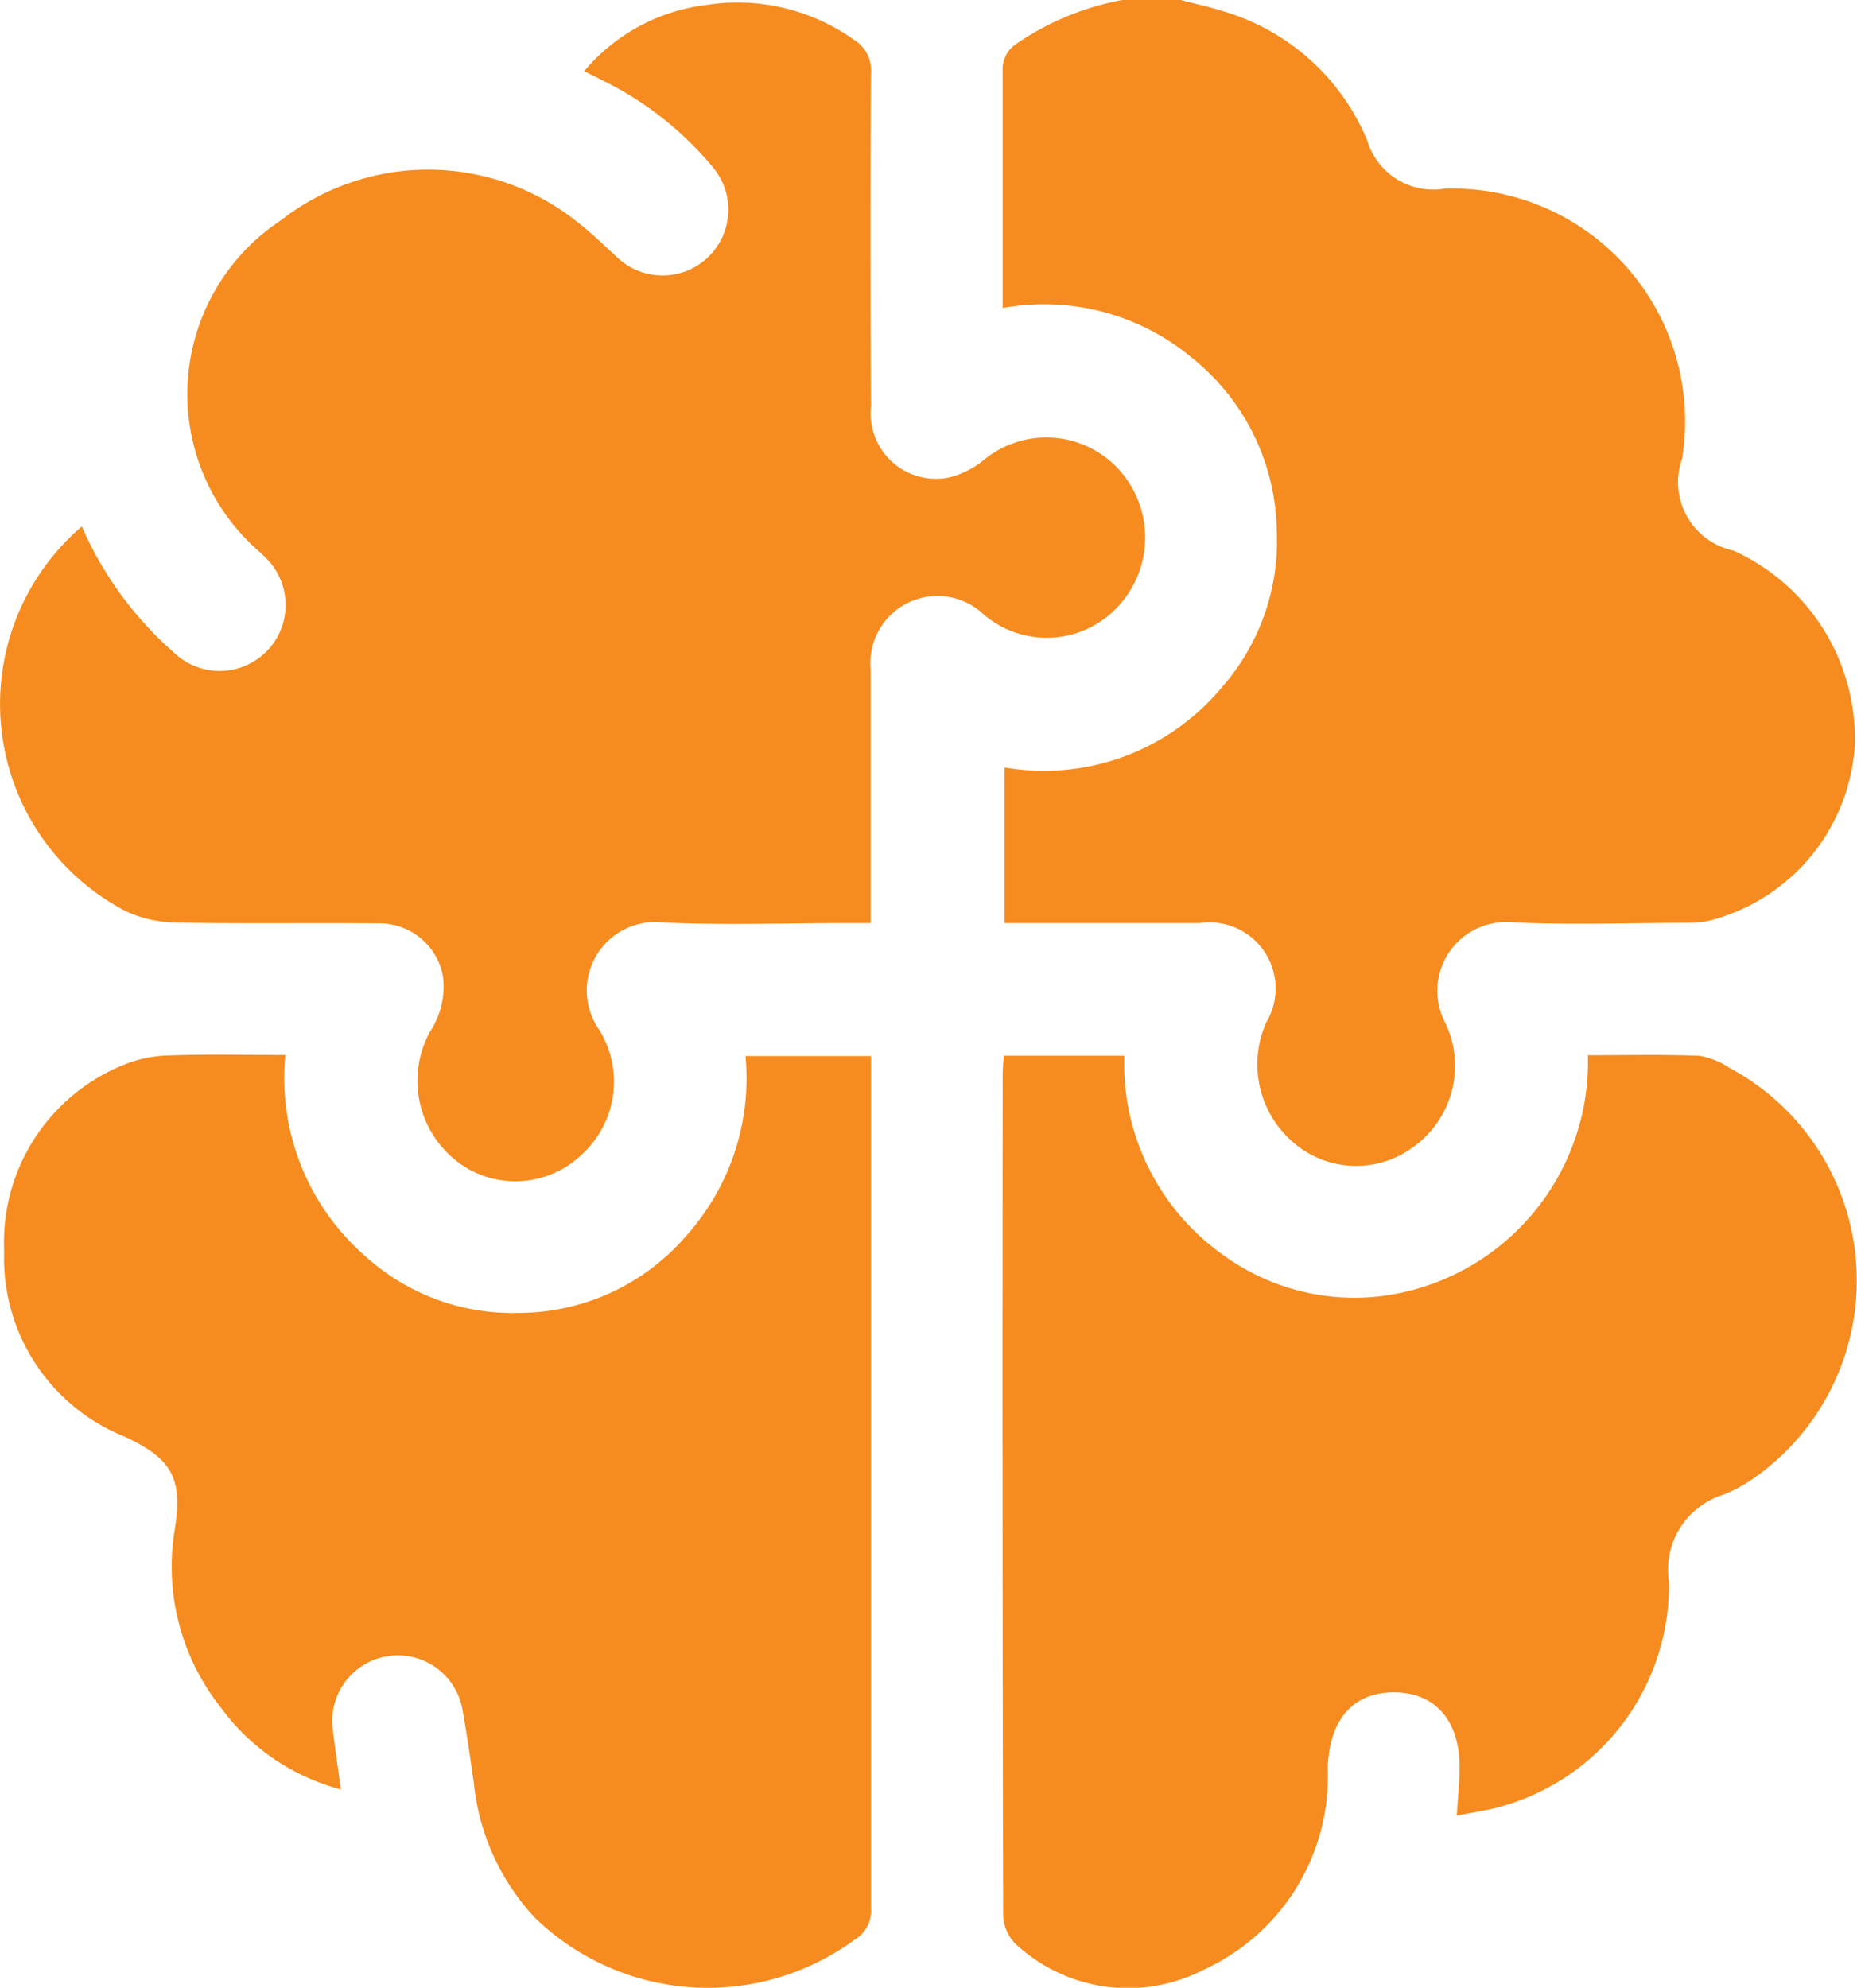
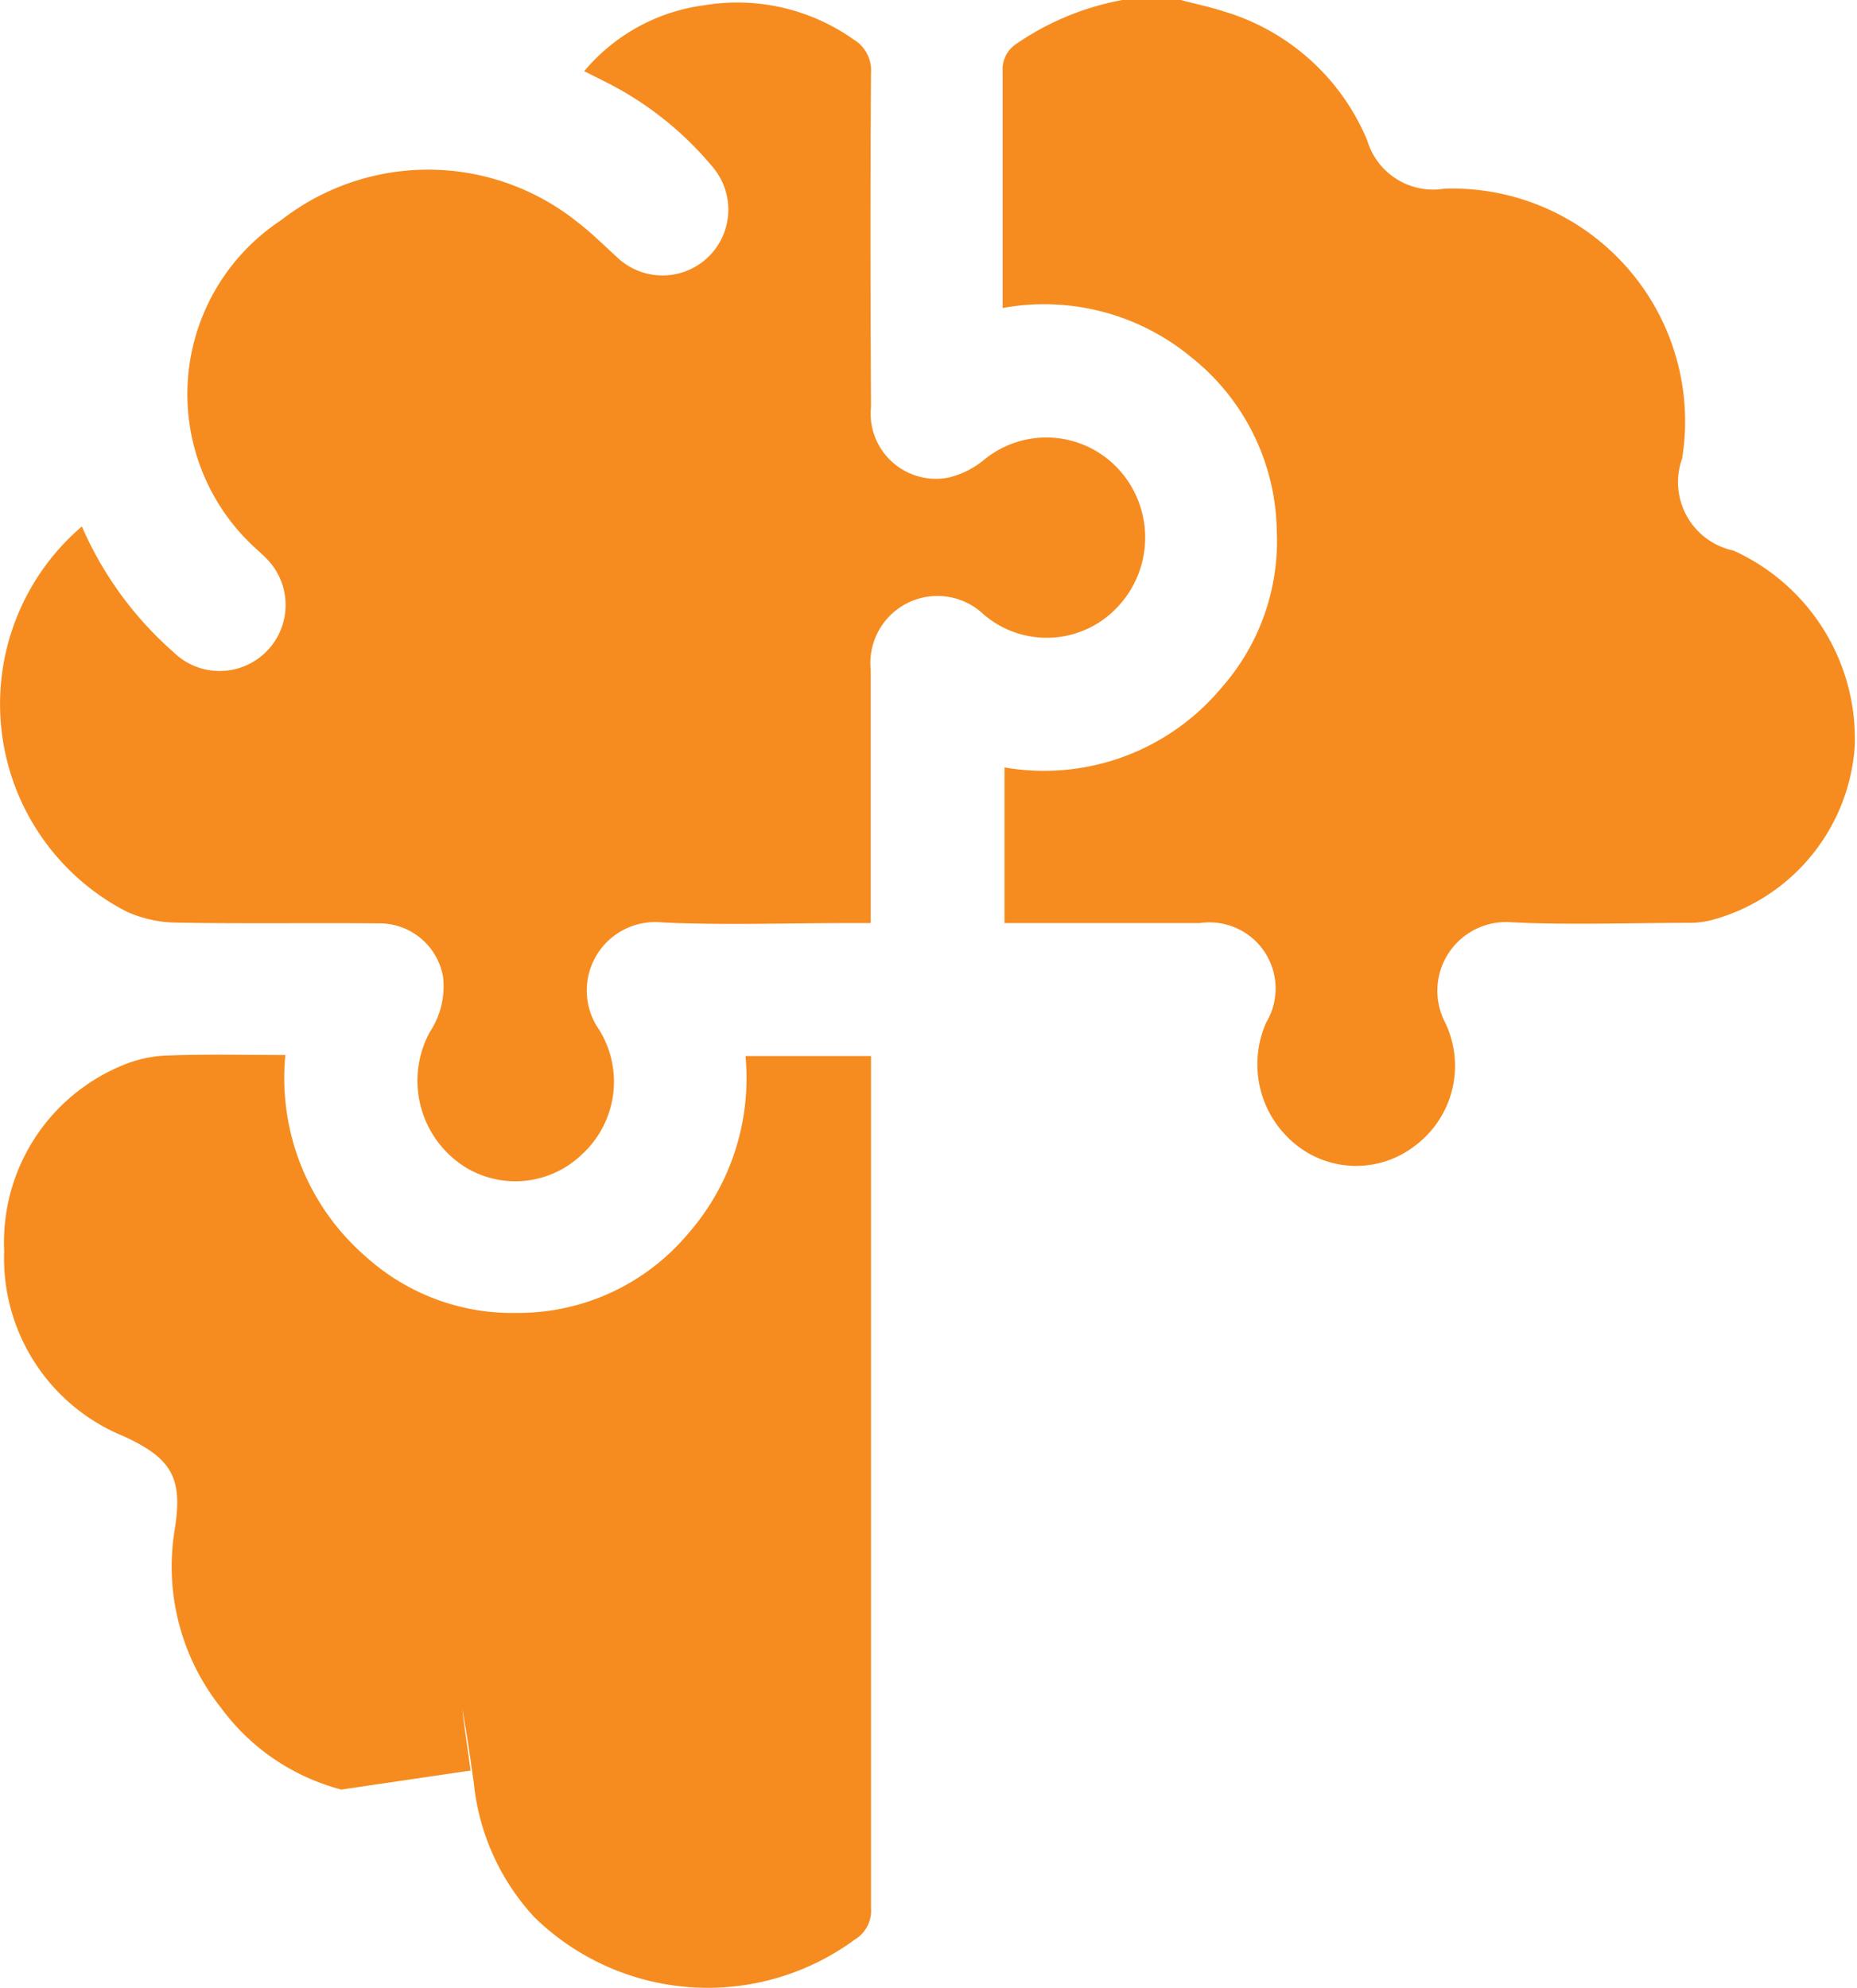
<svg xmlns="http://www.w3.org/2000/svg" width="24.915" height="26.666" viewBox="0 0 24.915 26.666">
  <defs>
    <clipPath id="clip-path">
      <rect id="Rectangle_402" data-name="Rectangle 402" width="24.915" height="26.666" fill="#f68c1f" />
    </clipPath>
  </defs>
  <g id="Group_604" data-name="Group 604" transform="translate(0 0)">
    <g id="Group_599" data-name="Group 599" transform="translate(0 0)" clip-path="url(#clip-path)">
      <path id="Path_1138" data-name="Path 1138" d="M19.156,0c.192.051.386.091.574.152a3.012,3.012,0,0,1,1.929,1.732.923.923,0,0,0,1.035.647A3.124,3.124,0,0,1,25.884,6.15a.939.939,0,0,0,.688,1.236A2.771,2.771,0,0,1,28.2,10.012a2.6,2.6,0,0,1-1.921,2.331,1.194,1.194,0,0,1-.307.037c-.789,0-1.581.031-2.368-.007a.922.922,0,0,0-.9,1.344,1.338,1.338,0,0,1-.408,1.656,1.288,1.288,0,0,1-1.572,0,1.382,1.382,0,0,1-.419-1.659.887.887,0,0,0-.89-1.331c-.866,0-1.734,0-2.623,0V10.295A3.1,3.1,0,0,0,19.7,9.23a2.971,2.971,0,0,0,.745-2.108A3.03,3.03,0,0,0,19.3,4.794a3.094,3.094,0,0,0-2.533-.662V3.821c0-.955,0-1.909,0-2.863a.408.408,0,0,1,.183-.369A3.684,3.684,0,0,1,18.374,0Z" transform="translate(-3.315 0)" fill="#f68c1f" />
      <path id="Path_1139" data-name="Path 1139" d="M1.1,7.074A4.775,4.775,0,0,0,2.324,8.753.885.885,0,0,0,3.582,7.508c-.035-.038-.075-.072-.112-.108a2.794,2.794,0,0,1,.3-4.437,3.207,3.207,0,0,1,3.981.027c.185.142.352.308.525.466a.883.883,0,0,0,1.292-1.2A4.48,4.48,0,0,0,8.111,1.1L7.838.963A2.528,2.528,0,0,1,9.453.078a2.7,2.7,0,0,1,2,.46.481.481,0,0,1,.233.448c-.01,1.493-.008,2.986,0,4.478a.876.876,0,0,0,1.048.949,1.186,1.186,0,0,0,.457-.227A1.317,1.317,0,0,1,15,6.294a1.356,1.356,0,0,1,.006,1.844,1.3,1.3,0,0,1-1.807.114.9.9,0,0,0-1.517.741c0,1.024,0,2.048,0,3.072v.326h-.291c-.833,0-1.668.03-2.5-.008a.918.918,0,0,0-.851,1.441,1.322,1.322,0,0,1-.23,1.668,1.288,1.288,0,0,1-1.54.19,1.368,1.368,0,0,1-.5-1.835,1.1,1.1,0,0,0,.173-.742.866.866,0,0,0-.872-.71c-.9-.008-1.805.006-2.708-.01a1.674,1.674,0,0,1-.671-.151,3.133,3.133,0,0,1-.6-5.158" transform="translate(0 -0.008)" fill="#f68c1f" />
-       <path id="Path_1140" data-name="Path 1140" d="M4.594,27.493a2.918,2.918,0,0,1-1.617-1.1A3.041,3.041,0,0,1,2.359,24c.111-.69-.044-.95-.679-1.244A2.578,2.578,0,0,1,.07,20.269a2.566,2.566,0,0,1,1.57-2.484,1.7,1.7,0,0,1,.65-.14c.509-.019,1.021-.006,1.553-.006a3.169,3.169,0,0,0,1.084,2.709,2.931,2.931,0,0,0,2.024.751A2.975,2.975,0,0,0,9.24,20.043a3.163,3.163,0,0,0,.776-2.39H11.7v.286q0,5.571,0,11.141a.451.451,0,0,1-.217.425,3.33,3.33,0,0,1-4.3-.3,3.109,3.109,0,0,1-.811-1.792c-.047-.335-.095-.67-.155-1a.88.88,0,0,0-1.74.257c.03.266.071.53.111.825" transform="translate(-0.014 -3.486)" fill="#f68c1f" />
-       <path id="Path_1141" data-name="Path 1141" d="M24.623,17.643c.509,0,1-.012,1.495.008a1.052,1.052,0,0,1,.405.163,3.236,3.236,0,0,1,.309,5.513,1.97,1.97,0,0,1-.388.209,1.054,1.054,0,0,0-.736,1.167,3.081,3.081,0,0,1-2.258,3.02c-.181.052-.371.077-.589.121.014-.216.032-.4.038-.588.019-.649-.294-1.045-.838-1.065-.571-.02-.907.344-.931,1.005a2.852,2.852,0,0,1-1.671,2.718,2.214,2.214,0,0,1-2.517-.349.581.581,0,0,1-.167-.374q-.013-5.649-.006-11.3c0-.076.009-.152.014-.241H18.4a3.145,3.145,0,0,0,1.356,2.693,2.987,2.987,0,0,0,2.07.534,3.167,3.167,0,0,0,2.794-3.238" transform="translate(-3.316 -3.487)" fill="#f68c1f" />
+       <path id="Path_1140" data-name="Path 1140" d="M4.594,27.493a2.918,2.918,0,0,1-1.617-1.1A3.041,3.041,0,0,1,2.359,24c.111-.69-.044-.95-.679-1.244A2.578,2.578,0,0,1,.07,20.269a2.566,2.566,0,0,1,1.57-2.484,1.7,1.7,0,0,1,.65-.14c.509-.019,1.021-.006,1.553-.006a3.169,3.169,0,0,0,1.084,2.709,2.931,2.931,0,0,0,2.024.751A2.975,2.975,0,0,0,9.24,20.043a3.163,3.163,0,0,0,.776-2.39H11.7v.286q0,5.571,0,11.141a.451.451,0,0,1-.217.425,3.33,3.33,0,0,1-4.3-.3,3.109,3.109,0,0,1-.811-1.792c-.047-.335-.095-.67-.155-1c.03.266.071.53.111.825" transform="translate(-0.014 -3.486)" fill="#f68c1f" />
    </g>
  </g>
</svg>